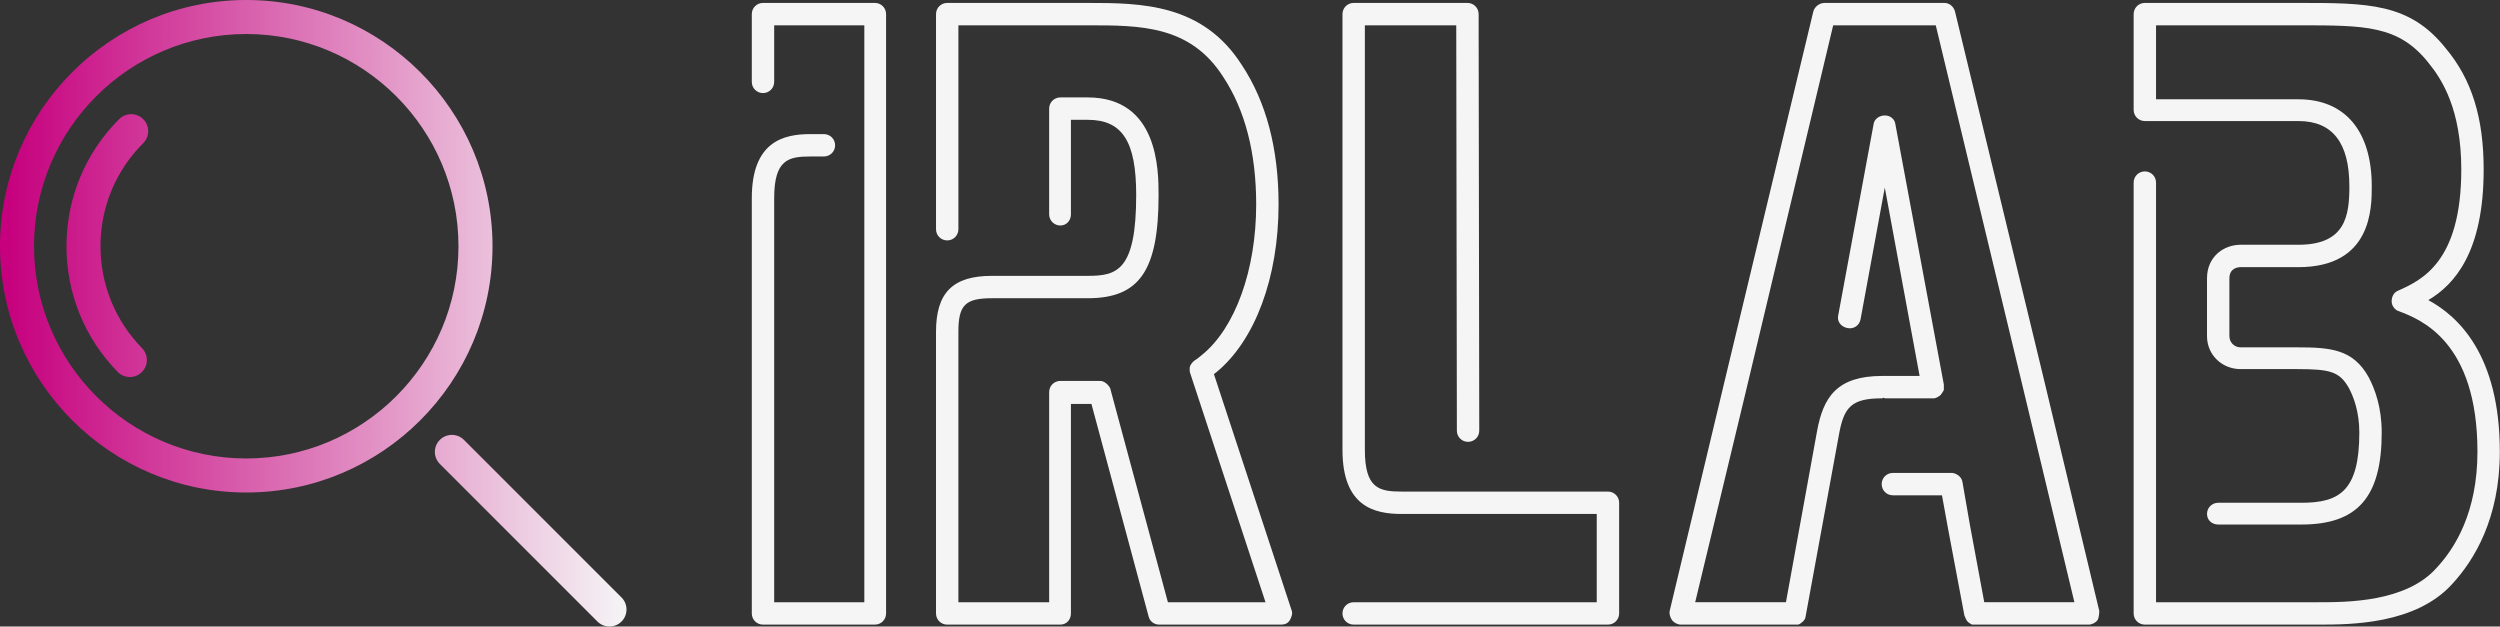
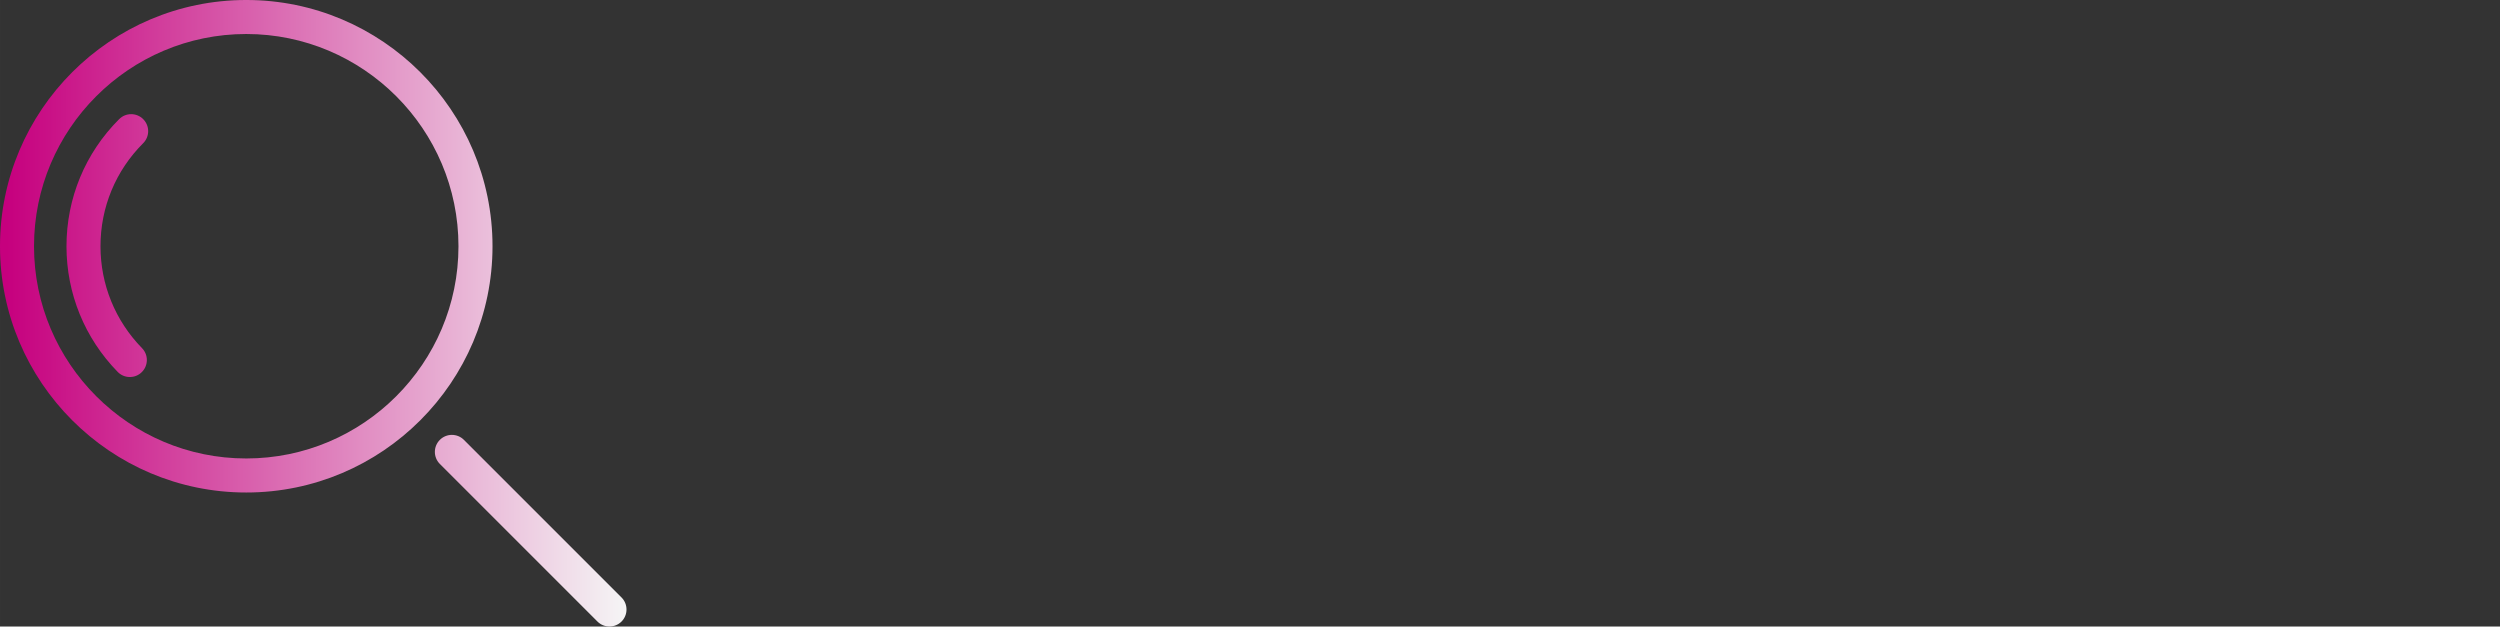
<svg xmlns="http://www.w3.org/2000/svg" xmlns:ns1="http://sodipodi.sourceforge.net/DTD/sodipodi-0.dtd" xmlns:ns2="http://www.inkscape.org/namespaces/inkscape" xmlns:xlink="http://www.w3.org/1999/xlink" width="521.5" height="130.69" viewBox="0 0 399.043 100.002" class="css-1j8o68f" version="1.1" id="svg27" ns1:docname="irlab-logo-white-wide.svg" ns2:version="1.3 (0e150ed6c4, 2023-07-21)">
  <rect x="0" y="0" width="399.043" height="100.002" fill="#333333" stroke="none" />
  <ns1:namedview id="namedview29" pagecolor="#ffffff" bordercolor="#666666" borderopacity="1.0" ns2:showpageshadow="2" ns2:pageopacity="0.0" ns2:pagecheckerboard="0" ns2:deskcolor="#d1d1d1" showgrid="false" ns2:zoom="4.0088579" ns2:cx="282.12524" ns2:cy="71.217291" ns2:window-width="3002" ns2:window-height="1664" ns2:window-x="0" ns2:window-y="0" ns2:window-maximized="1" ns2:current-layer="g16" />
  <defs id="SvgjsDefs11617">
    <linearGradient id="linearGradient16">
      <stop id="stop15" stop-color="#e100ff" offset="0.01" style="stop-color:#c6007e;stop-opacity:1;" />
      <stop id="stop16" stop-color="#7f00ff" offset="1" style="stop-color:#f5f5f5;stop-opacity:1;" />
    </linearGradient>
    <linearGradient id="linearGradient14">
      <stop id="stop13" stop-color="#e100ff" offset="0.01" style="stop-color:#c6007e;stop-opacity:1;" />
      <stop id="stop14" stop-color="#7f00ff" offset="1" style="stop-color:#f5f5f5;stop-opacity:1;" />
    </linearGradient>
    <linearGradient id="linearGradient12">
      <stop id="stop11" stop-color="#e100ff" offset="0.01" style="stop-color:#c6007e;stop-opacity:1;" />
      <stop id="stop12" stop-color="#7f00ff" offset="1" style="stop-color:#f5f5f5;stop-opacity:1;" />
    </linearGradient>
    <linearGradient id="linearGradient10">
      <stop id="stop9" stop-color="#e100ff" offset="0.01" style="stop-color:#c6007e;stop-opacity:1;" />
      <stop id="stop10" stop-color="#7f00ff" offset="1" style="stop-color:#f5f5f5;stop-opacity:1;" />
    </linearGradient>
    <linearGradient id="linearGradient9">
      <stop id="stop1" stop-color="#e100ff" offset="0.01" style="stop-color:#c6007e;stop-opacity:1;" />
      <stop id="stop2" stop-color="#7f00ff" offset="1" style="stop-color:#f5f5f5;stop-opacity:1;" />
    </linearGradient>
    <linearGradient id="linearGradient8">
      <stop id="stop7" stop-color="#e100ff" offset="0.01" style="stop-color:#c6007d;stop-opacity:1;" />
      <stop id="stop8" stop-color="#7f00ff" offset="1" style="stop-color:#f5f5f5;stop-opacity:1;" />
    </linearGradient>
    <linearGradient id="linearGradient4620" x1="0" y1="0" x2="1" y2="0" gradientUnits="objectBoundingBox" spreadMethod="pad">
      <stop id="stop4616" stop-color="#7f00ff" offset="0" />
      <stop id="stop4618" stop-color="#e100ff" offset="0.791" />
    </linearGradient>
    <linearGradient id="linearGradient4614" x1="0" y1="0" x2="1" y2="0" gradientUnits="objectBoundingBox" spreadMethod="pad">
      <stop id="stop4610" stop-color="#7f00ff" offset="0" />
      <stop id="stop4612" stop-color="#e100ff" offset="0.801" />
    </linearGradient>
    <linearGradient id="linearGradient4608" x1="0" y1="0" x2="1" y2="0" gradientUnits="objectBoundingBox" spreadMethod="pad">
      <stop id="stop4604" stop-color="#7f00ff" offset="0" />
      <stop id="stop4606" stop-color="#e100ff" offset="1" style="stop-color:#c600ff;stop-opacity:1;" />
    </linearGradient>
    <linearGradient id="linearGradient4602" x1="0" y1="0" x2="1" y2="0" gradientUnits="objectBoundingBox" spreadMethod="pad">
      <stop id="stop4598" stop-color="#7f00ff" offset="0" />
      <stop id="stop4600" stop-color="#e100ff" offset="1" style="stop-color:#ff00ff;stop-opacity:1;" />
    </linearGradient>
    <linearGradient id="linearGradient4596" x1="0" y1="0" x2="1" y2="0" gradientUnits="objectBoundingBox" spreadMethod="pad">
      <stop id="stop4592" stop-color="#7f00ff" offset="0" />
      <stop id="stop4594" stop-color="#e100ff" offset="1" style="stop-color:#ff00ff;stop-opacity:1;" />
    </linearGradient>
    <linearGradient id="linearGradient4590" x1="0" y1="0" x2="1" y2="0" gradientUnits="objectBoundingBox" spreadMethod="pad">
      <stop id="stop4586" stop-color="#7f00ff" offset="0" />
      <stop id="stop4588" stop-color="#e100ff" offset="1" style="stop-color:#fc00ff;stop-opacity:1;" />
    </linearGradient>
    <linearGradient id="linearGradient4584" x1="0" y1="0" x2="1" y2="0" gradientUnits="objectBoundingBox" spreadMethod="pad">
      <stop id="stop4580" stop-color="#7f00ff" offset="0" />
      <stop id="stop4582" stop-color="#e100ff" offset="1" style="stop-color:#e400ff;stop-opacity:1;" />
    </linearGradient>
    <linearGradient id="linearGradient4578" x1="0" y1="0" x2="1" y2="0" gradientUnits="objectBoundingBox" spreadMethod="pad">
      <stop id="stop4574" stop-color="#7f00ff" offset="0" />
      <stop id="stop4576" stop-color="#e100ff" offset="1" style="stop-color:#e400ff;stop-opacity:1;" />
    </linearGradient>
    <linearGradient id="linearGradient2311" x1="0" y1="0" x2="1" y2="0" gradientUnits="objectBoundingBox" spreadMethod="pad">
      <stop id="stop2307" stop-color="#7f00ff" offset="0" />
      <stop id="stop2309" stop-color="#e100ff" offset="1" />
    </linearGradient>
    <linearGradient id="linearGradient2303" x1="0" y1="0" x2="1" y2="0" gradientUnits="objectBoundingBox" spreadMethod="pad">
      <stop id="stop2299" stop-color="#7f00ff" offset="0" />
      <stop id="stop2305" stop-color="#7f00ff" offset="0.5" style="stop-color:#b000ff;stop-opacity:1;" />
      <stop id="stop2301" stop-color="#e100ff" offset="1" />
    </linearGradient>
    <linearGradient id="linearGradient2295" x1="0" y1="0" x2="1" y2="0" gradientUnits="objectBoundingBox" spreadMethod="pad">
      <stop id="stop2291" stop-color="#7f00ff" offset="0" />
      <stop id="stop2297" stop-color="#7f00ff" offset="0.5" style="stop-color:#b000ff;stop-opacity:1;" />
      <stop id="stop2293" stop-color="#e100ff" offset="1" />
    </linearGradient>
    <linearGradient id="linearGradient2289" x1="0" y1="0" x2="1" y2="0" gradientUnits="objectBoundingBox" spreadMethod="pad">
      <stop id="stop2285" stop-color="#7f00ff" offset="0" />
      <stop id="stop2287" stop-color="#e100ff" offset="1" style="stop-color:#31374f;stop-opacity:1;" />
    </linearGradient>
    <linearGradient id="linearGradient2283" x1="0" y1="0" x2="1" y2="0" gradientUnits="objectBoundingBox" spreadMethod="pad">
      <stop id="stop2279" stop-color="#7f00ff" offset="0" />
      <stop id="stop2281" stop-color="#e100ff" offset="1" style="stop-color:#31374f;stop-opacity:1;" />
    </linearGradient>
    <linearGradient id="linearGradient1778" x1="0" y1="0" x2="1" y2="0" gradientUnits="objectBoundingBox" spreadMethod="pad">
      <stop id="stop1774" stop-color="#7f00ff" offset="0" />
      <stop id="stop1776" stop-color="#e100ff" offset="1" style="stop-color:#ee1100;stop-opacity:0;" />
    </linearGradient>
    <linearGradient id="linearGradient1772" x1="0" y1="0" x2="1" y2="0" gradientUnits="objectBoundingBox" spreadMethod="pad">
      <stop id="stop1768" stop-color="#7f00ff" offset="0" />
      <stop id="stop1770" stop-color="#e100ff" offset="1" style="stop-color:#cccccc;stop-opacity:1;" />
    </linearGradient>
    <linearGradient id="linearGradient1766" x1="0" y1="0" x2="1" y2="0" gradientUnits="objectBoundingBox" spreadMethod="pad">
      <stop id="stop1762" stop-color="#7f00ff" offset="0" />
      <stop id="stop1764" stop-color="#e100ff" offset="1" style="stop-color:#c600ff;stop-opacity:1;" />
    </linearGradient>
    <linearGradient id="linearGradient1691" x1="0" y1="0" x2="1" y2="0" gradientUnits="objectBoundingBox" spreadMethod="pad">
      <stop id="stop1687" stop-color="#7f00ff" offset="0" />
      <stop id="stop1689" stop-color="#e100ff" offset="1" style="stop-color:#d200ff;stop-opacity:1;" />
    </linearGradient>
    <linearGradient id="linearGradient1685" x1="0" y1="0" x2="1" y2="0" gradientUnits="objectBoundingBox" spreadMethod="pad">
      <stop id="stop1681" stop-color="#7f00ff" offset="0" />
      <stop id="stop1683" stop-color="#e100ff" offset="1" style="stop-color:#d300ff;stop-opacity:1;" />
    </linearGradient>
    <linearGradient id="linearGradient1679" x1="0" y1="0" x2="1" y2="0" gradientUnits="objectBoundingBox" spreadMethod="pad">
      <stop id="stop1675" stop-color="#7f00ff" offset="0" />
      <stop id="stop1677" stop-color="#e100ff" offset="1" style="stop-color:#d300ff;stop-opacity:1;" />
    </linearGradient>
    <linearGradient id="linearGradient1673" x1="0" y1="0" x2="1" y2="0" gradientUnits="objectBoundingBox" spreadMethod="pad">
      <stop id="stop1669" stop-color="#7f00ff" offset="0" />
      <stop id="stop1671" stop-color="#e100ff" offset="1" style="stop-color:#d900ff;stop-opacity:1;" />
    </linearGradient>
    <linearGradient id="linearGradient1667" x1="0" y1="0" x2="1" y2="0" gradientUnits="objectBoundingBox" spreadMethod="pad">
      <stop id="stop1663" stop-color="#7f00ff" offset="0" />
      <stop id="stop1665" stop-color="#e100ff" offset="1" style="stop-color:#df00ff;stop-opacity:1;" />
    </linearGradient>
    <linearGradient id="linearGradient1661" x1="0" y1="0" x2="1" y2="0" gradientUnits="objectBoundingBox" spreadMethod="pad">
      <stop id="stop1657" stop-color="#7f00ff" offset="0" />
      <stop id="stop1659" stop-color="#e100ff" offset="1" style="stop-color:#e000ff;stop-opacity:1;" />
    </linearGradient>
    <linearGradient id="linearGradient1655" x1="0" y1="0" x2="1" y2="0" gradientUnits="objectBoundingBox" spreadMethod="pad">
      <stop id="stop1651" stop-color="#7f00ff" offset="0" />
      <stop id="stop1653" stop-color="#e100ff" offset="1" style="stop-color:#e000ff;stop-opacity:1;" />
    </linearGradient>
    <linearGradient id="linearGradient1649" x1="0" y1="0" x2="1" y2="0" gradientUnits="objectBoundingBox" spreadMethod="pad">
      <stop id="stop1645" stop-color="#7f00ff" offset="0" />
      <stop id="stop1647" stop-color="#e100ff" offset="1" style="stop-color:#e000ff;stop-opacity:1;" />
    </linearGradient>
    <linearGradient id="linearGradient1643" x1="0" y1="0" x2="1" y2="0" gradientUnits="objectBoundingBox" spreadMethod="pad">
      <stop id="stop1639" stop-color="#7f00ff" offset="0" />
      <stop id="stop1641" stop-color="#e100ff" offset="1" style="stop-color:#e1007e;stop-opacity:1;" />
    </linearGradient>
    <linearGradient id="linearGradient1637" x1="0" y1="0" x2="1" y2="0" gradientUnits="objectBoundingBox" spreadMethod="pad">
      <stop id="stop1633" stop-color="#7f00ff" offset="0" />
      <stop id="stop1635" stop-color="#e100ff" offset="1" style="stop-color:#c600ff;stop-opacity:1;" />
    </linearGradient>
    <linearGradient id="linearGradient1631" x1="0" y1="0" x2="1" y2="0" gradientUnits="objectBoundingBox" spreadMethod="pad">
      <stop id="stop1627" stop-color="#7f00ff" offset="0" />
      <stop id="stop1629" stop-color="#e100ff" offset="1" style="stop-color:#cccccc;stop-opacity:1;" />
    </linearGradient>
    <linearGradient id="linearGradient1625" x1="0" y1="0" x2="1" y2="0" gradientUnits="objectBoundingBox" spreadMethod="pad">
      <stop id="stop1621" stop-color="#7f00ff" offset="0" />
      <stop id="stop1623" stop-color="#e100ff" offset="1" style="stop-color:#cccccc;stop-opacity:1;" />
    </linearGradient>
    <linearGradient id="linearGradient1619">
      <stop id="stop1617" stop-color="#e100ff" offset="0.01" style="stop-color:#c6007e;stop-opacity:1;" />
      <stop id="stop1615" stop-color="#7f00ff" offset="1" style="stop-color:#31374f;stop-opacity:1;" />
    </linearGradient>
    <linearGradient id="SvgjsLinearGradient11624" x1="0" y1="0" x2="1" y2="0" gradientUnits="objectBoundingBox" spreadMethod="pad">
      <stop id="SvgjsStop11625" stop-color="#7f00ff" offset="0" />
      <stop id="SvgjsStop11626" stop-color="#e100ff" offset="1" />
    </linearGradient>
    <linearGradient ns2:collect="always" xlink:href="#linearGradient8" id="linearGradient6614" x1="0.027" y1="12.001" x2="23.973" y2="12.001" gradientUnits="userSpaceOnUse" spreadMethod="pad" />
    <linearGradient ns2:collect="always" xlink:href="#linearGradient12" id="linearGradient1" gradientUnits="userSpaceOnUse" x1="0.027" y1="12.001" x2="23.973" y2="12.001" spreadMethod="pad" />
    <linearGradient ns2:collect="always" xlink:href="#linearGradient10" id="linearGradient2" gradientUnits="userSpaceOnUse" x1="0.027" y1="12.001" x2="23.973" y2="12.001" spreadMethod="pad" />
    <linearGradient ns2:collect="always" xlink:href="#linearGradient14" id="linearGradient3" gradientUnits="userSpaceOnUse" x1="0.027" y1="12.001" x2="23.973" y2="12.001" spreadMethod="pad" />
    <linearGradient ns2:collect="always" xlink:href="#linearGradient1619" id="linearGradient4" gradientUnits="userSpaceOnUse" x1="0.027" y1="12.001" x2="23.973" y2="12.001" spreadMethod="pad" />
    <linearGradient ns2:collect="always" xlink:href="#linearGradient16" id="linearGradient5" gradientUnits="userSpaceOnUse" x1="0.027" y1="12.001" x2="23.973" y2="12.001" spreadMethod="pad" />
    <linearGradient ns2:collect="always" xlink:href="#linearGradient1619" id="linearGradient6" gradientUnits="userSpaceOnUse" x1="0.027" y1="12.001" x2="23.973" y2="12.001" spreadMethod="pad" />
    <linearGradient ns2:collect="always" xlink:href="#linearGradient9" id="linearGradient7" gradientUnits="userSpaceOnUse" x1="0.027" y1="12.001" x2="23.973" y2="12.001" spreadMethod="pad" />
  </defs>
  <g id="SvgjsG11618" featurekey="symbolFeature-0" transform="matrix(4.176,0,0,4.176,-0.113,-0.113)" fill="url(#SvgjsLinearGradient11624)" style="fill:url(#linearGradient6614);fill-opacity:1;stroke-width:1;stroke-dasharray:none">
    <g id="g18" style="fill:url(#linearGradient7);fill-opacity:1;stroke-width:1;stroke-dasharray:none">
      <g id="g8" style="fill:url(#linearGradient2);fill-opacity:1;stroke-width:1;stroke-dasharray:none">
        <path d="m 9.439,18.852 c -5.19,0 -9.412,-4.223 -9.412,-9.413 0,-5.19 4.222,-9.412 9.412,-9.412 5.19,0 9.413,4.222 9.413,9.412 0,5.19 -4.223,9.413 -9.413,9.413 z m 0,-17.525 c -4.473,0 -8.112,3.639 -8.112,8.112 0,4.473 3.639,8.112 8.112,8.112 4.473,0 8.112,-3.639 8.112,-8.112 0,-4.473 -3.639,-8.112 -8.112,-8.112 z" id="path6" style="fill:url(#linearGradient1);fill-opacity:1;stroke-width:1;stroke-dasharray:none" />
      </g>
      <g id="g12" style="fill:url(#linearGradient4);fill-opacity:1;stroke-width:1;stroke-dasharray:none">
        <path d="M 4.99,14.438 C 4.821,14.438 4.653,14.373 4.525,14.242 3.263,12.95 2.568,11.245 2.568,9.44 2.568,7.604 3.283,5.878 4.581,4.581 4.835,4.327 5.246,4.327 5.5,4.581 5.754,4.835 5.754,5.246 5.5,5.5 4.447,6.552 3.868,7.951 3.868,9.44 c 0,1.463 0.564,2.846 1.587,3.894 0.251,0.257 0.246,0.668 -0.011,0.919 -0.126,0.124 -0.29,0.185 -0.454,0.185 z" id="path10" style="fill:url(#linearGradient3);fill-opacity:1;stroke-width:1;stroke-dasharray:none" />
      </g>
      <g id="g16" style="fill:url(#linearGradient6);fill-opacity:1;stroke-width:1;stroke-dasharray:none">
        <path d="m 23.323,23.974 c -0.166,0 -0.333,-0.063 -0.46,-0.19 L 16.839,17.76 c -0.254,-0.254 -0.254,-0.666 0,-0.92 0.254,-0.254 0.666,-0.254 0.92,0 l 6.024,6.024 c 0.254,0.254 0.254,0.666 0,0.92 -0.127,0.126 -0.294,0.19 -0.46,0.19 z" id="path14" style="fill:url(#linearGradient5);fill-opacity:1;stroke-width:1;stroke-dasharray:none" />
      </g>
    </g>
  </g>
  <g id="SvgjsG11619" featurekey="nameFeature-0" transform="matrix(3.101,0,0,3.101,120,-24.34)" fill="#31374f" style="fill:#f5f5f5;fill-opacity:1">
-     <path d="M 6.336,40 H 0.576 C 0.256,40 0,39.744 0,39.424 V 18.048 c 0,-2.912 1.632,-3.296 3.008,-3.296 h 0.704 c 0.32,0 0.576,0.256 0.576,0.576 0,0.32 -0.256,0.576 -0.576,0.576 H 3.008 c -1.12,0 -1.856,0.16 -1.856,2.144 v 20.8 h 4.64 v -29.696 h -4.64 v 2.912 c 0,0.32 -0.256,0.576 -0.576,0.576 -0.32,0 -0.576,-0.256 -0.576,-0.576 v -3.488 c 0,-0.32 0.256,-0.576 0.576,-0.576 h 5.76 c 0.32,0 0.576,0.256 0.576,0.576 v 30.848 c 0,0.32 -0.256,0.576 -0.576,0.576 z m 20.906,0 H 20.97 c -0.256,0 -0.48,-0.16 -0.544,-0.416 l -2.944,-10.944 h -1.056 v 10.784 c 0,0.32 -0.224,0.576 -0.544,0.576 h -5.824 c -0.32,0 -0.576,-0.256 -0.576,-0.576 V 24.928 c 0,-2.016 0.864,-2.88 2.88,-2.88 h 4.928 c 1.504,0 2.496,-0.256 2.496,-4.16 0,-2.752 -0.704,-3.872 -2.496,-3.872 h -0.864 v 4.864 c 0,0.32 -0.224,0.576 -0.544,0.576 -0.32,0 -0.576,-0.256 -0.576,-0.576 v -5.44 c 0,-0.32 0.256,-0.576 0.576,-0.576 h 1.408 c 3.648,0 3.648,3.776 3.648,5.024 0,3.904 -0.992,5.312 -3.648,5.312 h -4.928 c -1.376,0 -1.728,0.352 -1.728,1.728 v 13.92 h 4.672 V 28.032 c 0,-0.32 0.256,-0.576 0.576,-0.576 h 2.048 c 0.16,0 0.288,0.096 0.384,0.192 0.064,0.064 0.16,0.192 0.16,0.288 l 2.944,10.912 h 5.024 l -3.872,-11.776 c -0.032,-0.064 -0.032,-0.16 -0.032,-0.256 0,-0.16 0.128,-0.32 0.256,-0.416 0.128,-0.064 0.256,-0.192 0.384,-0.288 1.696,-1.376 2.784,-4.352 2.784,-7.744 0,-2.656 -0.576,-4.864 -1.696,-6.56 -1.696,-2.656 -4.256,-2.656 -6.976,-2.656 h -6.656 v 10.496 c 0,0.32 -0.256,0.576 -0.576,0.576 -0.32,0 -0.576,-0.256 -0.576,-0.576 v -11.072 c 0,-0.32 0.256,-0.576 0.576,-0.576 h 7.232 c 2.752,0 5.92,0.032 7.936,3.2 1.248,1.888 1.888,4.288 1.888,7.168 0,3.776 -1.216,7.008 -3.2,8.64 -0.032,0.032 -0.096,0.064 -0.128,0.096 l 4,12.16 c 0.064,0.16 0,0.352 -0.096,0.512 -0.096,0.16 -0.256,0.224 -0.448,0.224 z m 16.826,0 H 30.98 c -0.32,0 -0.576,-0.256 -0.576,-0.576 0,-0.32 0.256,-0.576 0.576,-0.576 h 12.512 v -4.544 H 33.444 c -1.408,0 -3.04,-0.384 -3.04,-3.296 v -22.432 c 0,-0.32 0.256,-0.576 0.576,-0.576 h 5.856 c 0.32,0 0.576,0.256 0.576,0.576 l 0.032,21.44 c 0,0.32 -0.256,0.576 -0.576,0.576 -0.32,0 -0.576,-0.256 -0.576,-0.576 l -0.032,-20.864 h -4.704 v 21.856 c 0,1.984 0.736,2.144 1.888,2.144 h 10.624 c 0.32,0 0.576,0.256 0.576,0.576 v 5.696 c 0,0.32 -0.256,0.576 -0.576,0.576 z m 25.29,-0.704 c 0,0 0,0.352 -0.096,0.48 -0.096,0.128 -0.288,0.224 -0.448,0.224 h -5.824 -0.16 c -0.064,0 -0.16,-0.096 -0.224,-0.128 -0.064,-0.064 -0.096,-0.128 -0.128,-0.192 0,-0.032 -0.064,-0.128 -0.064,-0.16 l -0.832,-4.416 -0.32,-1.76 h -2.528 c -0.32,0 -0.576,-0.256 -0.576,-0.576 0,-0.32 0.256,-0.576 0.576,-0.576 h 2.944 c 0.288,-0.032 0.608,0.192 0.64,0.48 l 0.384,2.208 0.736,3.968 h 4.64 l -2.624,-10.944 -4.512,-18.752 h -5.28 l -4.48,18.784 -2.624,10.912 h 4.672 l 1.6,-8.8 c 0.32,-1.76 1.024,-2.848 3.36,-2.848 h 0.064 0.064 1.792 l -1.792,-9.696 -1.248,6.784 c -0.064,0.32 -0.352,0.512 -0.672,0.448 -0.32,-0.064 -0.544,-0.32 -0.48,-0.64 l 1.824,-9.856 c 0.032,-0.256 0.288,-0.448 0.576,-0.448 0.288,0 0.512,0.192 0.544,0.448 l 2.496,13.408 v 0.064 0.192 c 0,0.064 -0.096,0.16 -0.128,0.224 -0.032,0.064 -0.128,0.128 -0.192,0.16 -0.064,0.032 -0.128,0.064 -0.192,0.064 h -0.064 -2.464 L 58.254,28.32 58.19,28.352 c -1.6,0 -1.984,0.448 -2.24,1.92 l -1.696,9.248 c 0,0.032 -0.032,0.128 -0.032,0.16 -0.032,0.064 -0.096,0.16 -0.16,0.192 -0.064,0.064 -0.16,0.128 -0.224,0.128 h -0.16 -5.856 c -0.16,0 -0.352,-0.096 -0.448,-0.224 -0.096,-0.128 -0.16,-0.32 -0.128,-0.48 l 2.784,-11.648 4.608,-19.2 c 0.064,-0.256 0.32,-0.448 0.576,-0.448 h 6.176 c 0.256,0 0.48,0.192 0.544,0.448 l 4.64,19.2 z M 80.632,40 h -8.928 c -0.32,0 -0.576,-0.256 -0.576,-0.576 V 17.248 c 0,-0.32 0.256,-0.576 0.576,-0.576 0.32,0 0.576,0.256 0.576,0.576 v 21.6 h 8.352 c 1.472,0 4.512,0 6.08,-1.76 0.96,-1.024 2.112,-2.88 2.112,-5.984 0,-5.696 -2.944,-6.816 -4.032,-7.232 -0.224,-0.064 -0.384,-0.288 -0.384,-0.512 0,-0.224 0.096,-0.448 0.32,-0.544 1.216,-0.544 3.264,-1.472 3.264,-6.24 0,-3.104 -0.992,-4.64 -1.696,-5.504 -1.536,-1.92 -3.232,-1.92 -6.688,-1.92 h -7.328 v 3.808 h 7.328 c 2.4,0 3.776,1.632 3.776,4.48 0,1.12 0,4.16 -3.776,4.16 h -2.976 c -0.16,0 -0.576,0.064 -0.576,0.576 v 2.976 c 0,0.32 0.256,0.576 0.576,0.576 h 2.912 c 1.728,0 2.88,0.096 3.68,1.536 0.32,0.608 0.672,1.536 0.672,2.848 0,3.328 -1.248,4.736 -4.128,4.736 h -4.288 c -0.32,0 -0.576,-0.224 -0.576,-0.544 0,-0.32 0.256,-0.576 0.576,-0.576 h 4.288 c 1.952,0 2.976,-0.608 2.976,-3.616 0,-1.056 -0.288,-1.824 -0.544,-2.304 -0.48,-0.832 -0.96,-0.96 -2.656,-0.96 h -2.912 c -0.96,0 -1.728,-0.736 -1.728,-1.696 v -2.976 c 0,-1.12 0.864,-1.728 1.728,-1.728 h 2.976 c 2.432,0 2.624,-1.504 2.624,-3.008 0,-2.24 -0.864,-3.36 -2.624,-3.36 h -7.904 c -0.32,0 -0.576,-0.256 -0.576,-0.576 V 8.576 c 0,-0.32 0.256,-0.576 0.576,-0.576 h 7.904 c 3.584,0 5.728,0 7.584,2.336 1.344,1.6 1.952,3.584 1.952,6.24 0,4.256 -1.504,5.92 -2.848,6.72 1.536,0.832 3.68,2.816 3.68,7.808 0,3.456 -1.344,5.6 -2.432,6.784 -1.888,2.112 -5.28,2.112 -6.912,2.112 z" id="path21" style="fill:#f5f5f5;fill-opacity:1" />
-   </g>
+     </g>
</svg>